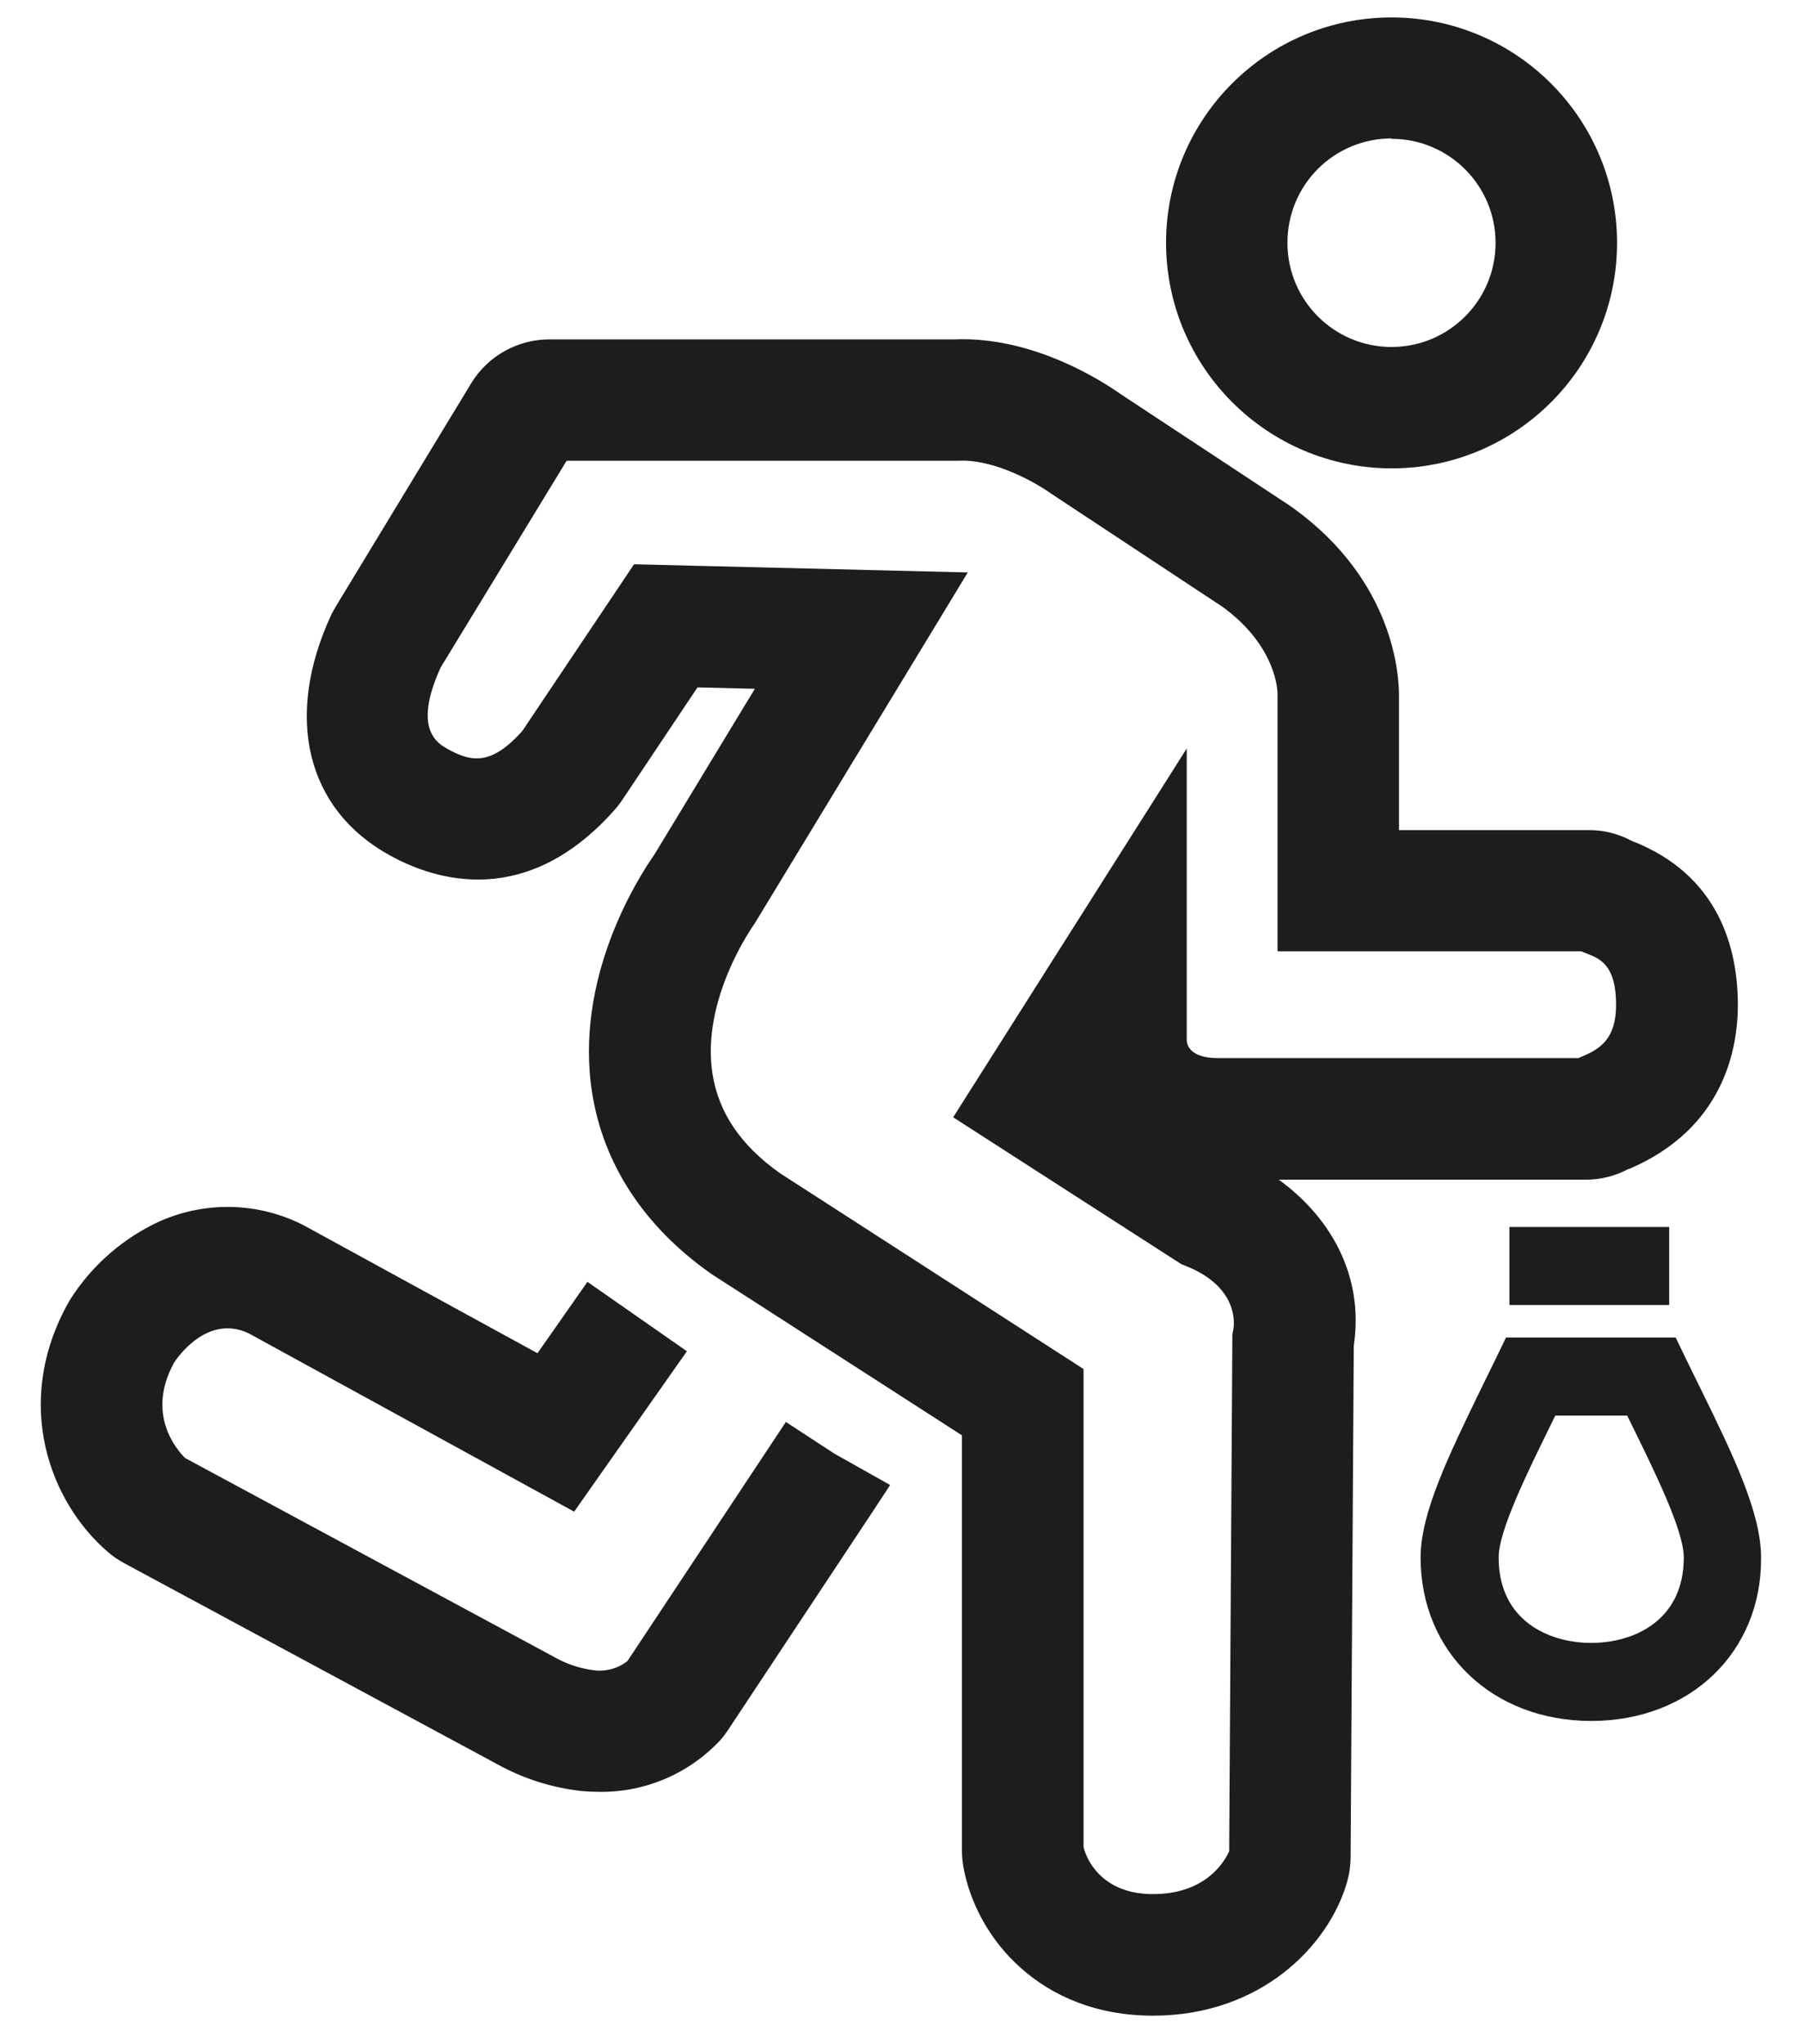
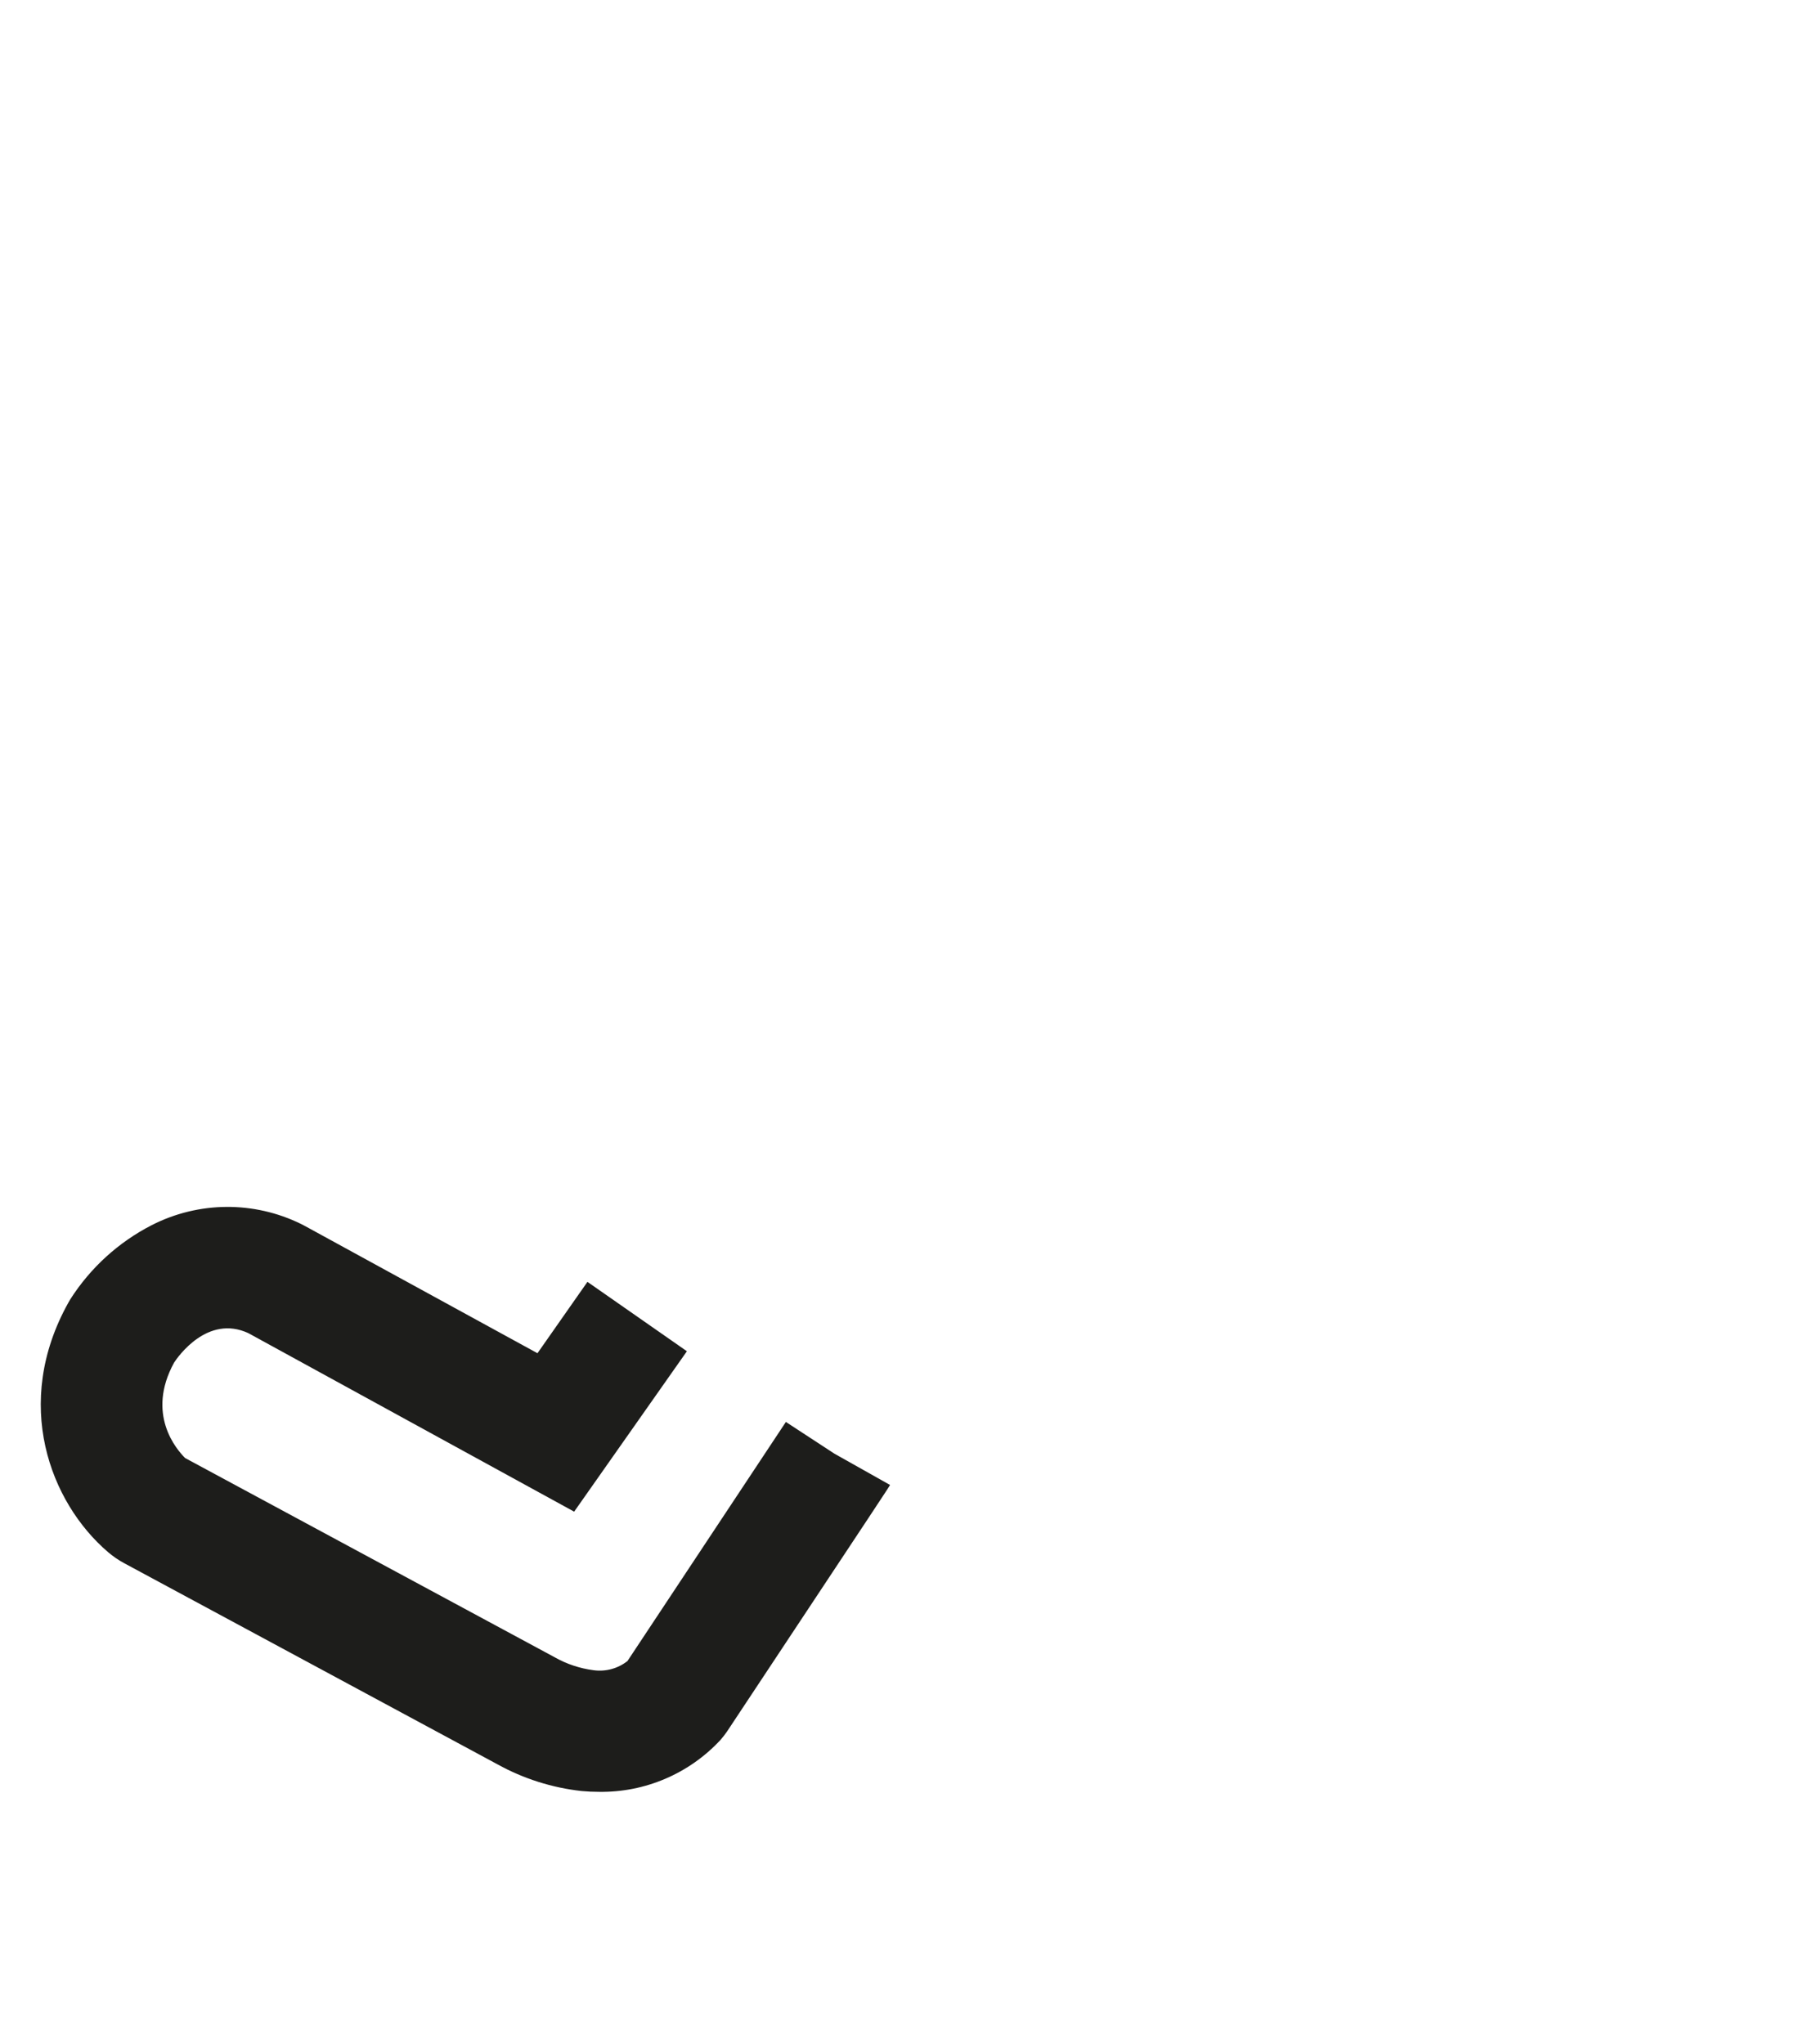
<svg xmlns="http://www.w3.org/2000/svg" width="30px" height="34px" viewBox="0 0 30 34" version="1.1">
  <title>ERGO_Icons/Daumen-hoch</title>
  <desc>Created with Sketch.</desc>
  <g id="LAYOUTS" stroke="none" stroke-width="1" fill="none" fill-rule="evenodd">
    <g id="xDeskMax" transform="translate(-394, -4362)">
      <g id="H2" transform="translate(240, 3980)">
        <g id="Group-9" transform="translate(145, 262)">
          <g id="Head" transform="translate(0, 112)">
            <g id="Group-4">
              <g id="ERGO_Icons/Einbruchdiebstahl" transform="translate(6, 6)">
                <g id="ERGO/Icon/black/Einbruchdiebstahl">
                  <g id="Einbruch/Diebstahl" transform="translate(3.606, 2.163)" fill="#1D1D1B" fill-rule="nonzero">
-                     <path d="M20.66,19.458 L25.76,19.458 C26.008,19.458 26.252,19.398 26.471,19.281 L26.481,19.281 C28.059,18.61 28.294,17.283 28.294,16.552 C28.294,15.62 27.988,14.388 26.528,13.822 C26.307,13.703 26.059,13.641 25.807,13.643 L22.659,13.643 L22.659,11.406 C22.659,11.078 22.584,9.512 20.911,8.295 L20.853,8.254 L18.029,6.391 C17.684,6.149 16.548,5.426 15.257,5.482 L8.533,5.482 C8.004,5.481 7.513,5.754 7.235,6.203 L4.985,9.913 C4.956,9.962 4.928,10.012 4.905,10.057 C4.113,11.763 4.487,13.3 5.879,14.065 C6.646,14.488 8.152,14.952 9.61,13.312 C9.657,13.26 9.7,13.204 9.74,13.145 L10.993,11.27 L11.947,11.293 L10.274,14.054 C9.997,14.449 8.938,16.112 9.242,18.02 C9.43,19.203 10.108,20.237 11.205,21.012 L11.254,21.045 L15.391,23.71 L15.391,30.613 C15.391,30.7 15.398,30.787 15.412,30.873 C15.622,32.071 16.698,33.362 18.568,33.362 C20.35,33.362 21.49,32.208 21.796,31.137 C21.834,31.004 21.853,30.867 21.854,30.73 L21.907,22.22 C22.085,21.025 21.49,20.058 20.66,19.458 Z M19.904,21.948 L19.888,22.036 L19.835,30.626 C19.761,30.793 19.452,31.34 18.567,31.34 C17.681,31.34 17.448,30.715 17.413,30.557 L17.413,22.607 L12.365,19.35 C11.713,18.888 11.347,18.348 11.243,17.7 C11.047,16.464 11.908,15.248 11.945,15.195 L15.488,9.358 L9.938,9.222 L8.077,11.999 C7.581,12.547 7.261,12.528 6.85,12.301 C6.671,12.202 6.251,11.971 6.723,10.937 L8.817,7.5 L15.333,7.5 C15.91,7.47 16.591,7.845 16.874,8.047 L19.729,9.933 C20.638,10.598 20.641,11.354 20.639,11.386 L20.639,15.659 L25.688,15.659 L25.786,15.698 C26,15.782 26.269,15.887 26.269,16.549 C26.269,17.126 25.993,17.289 25.692,17.414 L25.644,17.435 L19.644,17.435 C19.154,17.435 19.129,17.185 19.129,17.135 L19.129,12.286 L15.245,18.42 L19.038,20.862 L19.128,20.898 C20.005,21.254 19.918,21.878 19.904,21.948 Z" id="Shape" />
                    <path d="M12.463,23.487 L9.829,27.463 C9.67,27.589 9.465,27.644 9.264,27.616 C9.039,27.587 8.821,27.515 8.624,27.404 L2.472,24.087 C2.328,23.942 1.82,23.357 2.289,22.5 C2.351,22.405 2.844,21.695 3.524,22.01 L8.942,24.979 L10.817,22.311 L9.163,21.157 L8.332,22.344 L4.471,20.231 L4.402,20.195 C3.617,19.809 2.696,19.816 1.917,20.214 C1.365,20.497 0.899,20.922 0.565,21.444 L0.529,21.506 C-0.4,23.175 0.222,24.824 1.193,25.654 C1.274,25.723 1.363,25.784 1.457,25.835 L7.666,29.181 C8.099,29.421 8.577,29.572 9.069,29.626 C9.166,29.635 9.26,29.639 9.358,29.639 C10.123,29.65 10.857,29.335 11.377,28.774 C11.417,28.728 11.454,28.68 11.488,28.63 C14.171,24.58 14.171,24.58 14.195,24.535 L13.269,24.014 L12.463,23.487 Z" id="Path" />
-                     <path d="M22.535,7.627 C24.606,7.627 26.285,5.948 26.285,3.877 C26.285,1.806 24.606,0.127 22.535,0.127 C20.464,0.127 18.785,1.806 18.785,3.877 C18.789,5.946 20.465,7.623 22.535,7.627 L22.535,7.627 Z M22.535,2.146 C23.49,2.146 24.265,2.921 24.265,3.877 C24.265,4.833 23.49,5.608 22.535,5.608 C21.579,5.608 20.804,4.833 20.804,3.877 C20.802,3.417 20.983,2.975 21.308,2.648 C21.633,2.322 22.074,2.139 22.535,2.139 L22.535,2.146 Z" id="Shape" />
-                     <path d="M25.856,28.46 C24.212,28.46 23.018,27.316 23.018,25.741 C23.018,24.997 23.489,24.038 24.027,22.927 C24.105,22.77 24.183,22.61 24.261,22.45 L24.438,22.083 L27.26,22.083 L27.437,22.45 C27.515,22.61 27.593,22.77 27.671,22.927 C28.216,24.038 28.68,24.997 28.68,25.741 C28.693,27.316 27.5,28.46 25.856,28.46 Z M25.258,23.381 L25.2,23.5 C24.786,24.342 24.316,25.298 24.316,25.741 C24.316,26.789 25.145,27.162 25.856,27.162 C26.567,27.162 27.395,26.789 27.395,25.741 C27.395,25.298 26.926,24.342 26.512,23.5 C26.492,23.459 26.474,23.42 26.453,23.381 L25.258,23.381 Z" id="Shape" />
-                     <rect id="Rectangle" x="24.495" y="20.244" width="2.657" height="1.298" />
                  </g>
-                   <rect id="Rectangle" x="0" y="0" width="36.796" height="36.796" />
                </g>
              </g>
            </g>
          </g>
        </g>
      </g>
    </g>
  </g>
</svg>